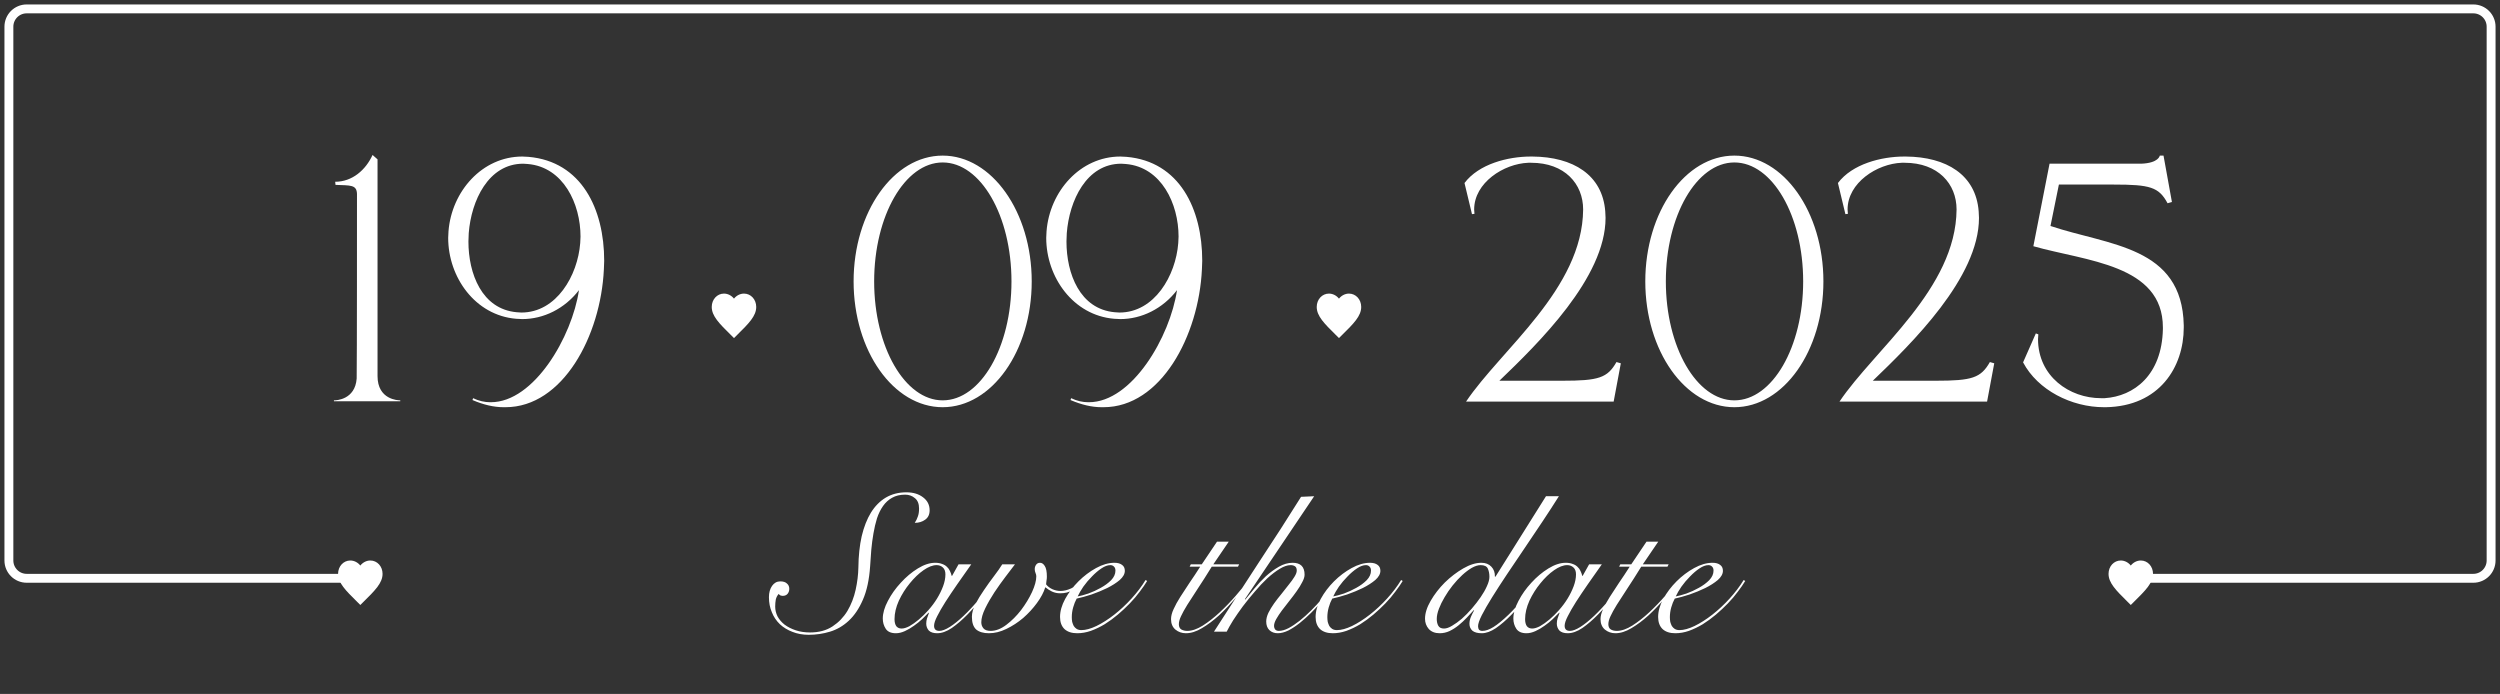
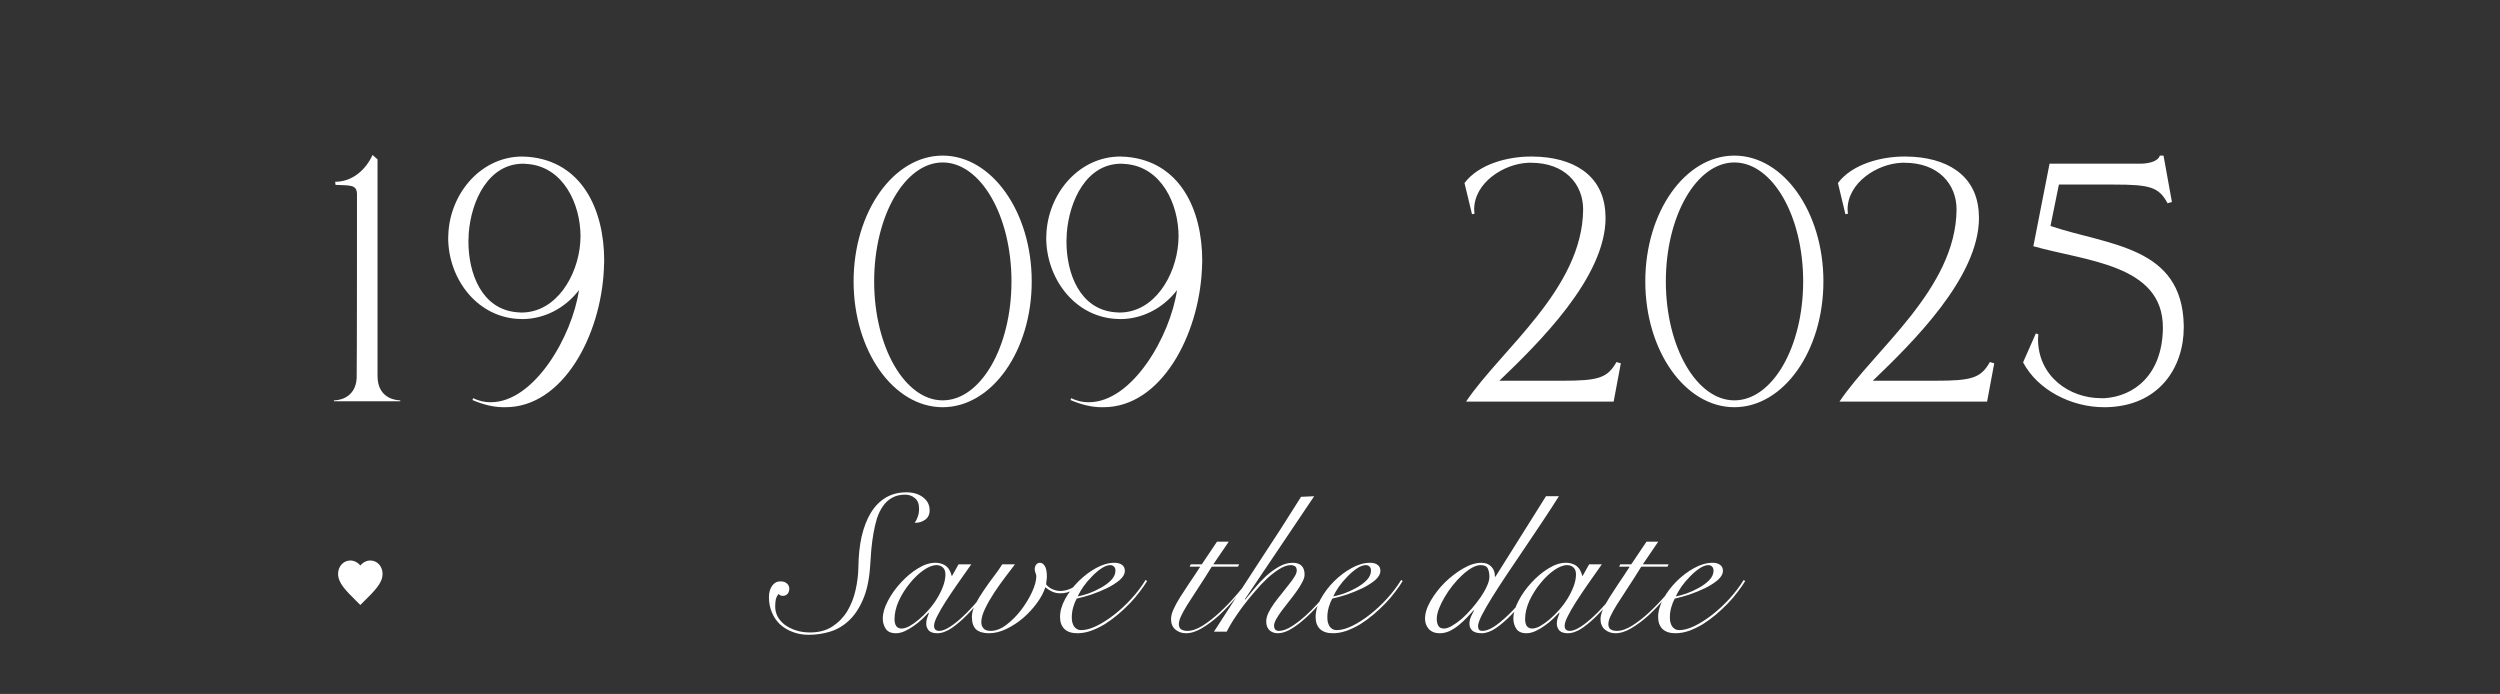
<svg xmlns="http://www.w3.org/2000/svg" width="281" height="78" viewBox="0 0 281 78" fill="none">
  <rect x="0" y="0" width="281" height="78" fill="#333333" stroke="none" />
-   <path d="M240.509 65H278C279.105 65 280 64.105 280 63V3C280 1.895 279.105 1 278 1H3C1.895 1 1 1.895 1 3V63C1 64.105 1.895 65 3 65H19.72H38.439" stroke="white" />
-   <path d="M82.5 38L82.138 37.64C80.85 36.368 80 35.526 80 34.499C80 33.657 80.605 33 81.375 33C81.81 33 82.228 33.221 82.5 33.567C82.772 33.221 83.19 33 83.625 33C84.395 33 85 33.657 85 34.499C85 35.526 84.15 36.368 82.862 37.64L82.5 38Z" fill="white" />
-   <path d="M239.5 68L239.138 67.64C237.85 66.368 237 65.526 237 64.499C237 63.657 237.605 63 238.375 63C238.81 63 239.227 63.221 239.5 63.567C239.773 63.221 240.19 63 240.625 63C241.395 63 242 63.657 242 64.499C242 65.526 241.15 66.368 239.862 67.64L239.5 68Z" fill="white" />
  <path d="M40.5 68L40.138 67.64C38.85 66.368 38 65.526 38 64.499C38 63.657 38.605 63 39.375 63C39.81 63 40.227 63.221 40.5 63.567C40.773 63.221 41.19 63 41.625 63C42.395 63 43 63.657 43 64.499C43 65.526 42.15 66.368 40.862 67.64L40.5 68Z" fill="white" />
-   <path d="M150.5 38L150.138 37.64C148.85 36.368 148 35.526 148 34.499C148 33.657 148.605 33 149.375 33C149.81 33 150.227 33.221 150.5 33.567C150.773 33.221 151.19 33 151.625 33C152.395 33 153 33.657 153 34.499C153 35.526 152.15 36.368 150.862 37.64L150.5 38Z" fill="white" />
  <path d="M44.99 45.105H37.535V45H37.57C37.78 45 39.915 44.93 40.09 42.55C40.125 40.52 40.125 23.825 40.125 21.795C40.09 20.745 39.39 20.85 37.71 20.78L37.675 20.43C39.6 20.43 41.105 19.1 41.875 17.42L42.435 17.91V42.27C42.435 44.93 44.745 45 44.99 45V45.105ZM58.601 35.13C62.556 35.13 64.936 30.965 65.216 27.325L65.251 26.59C65.251 22.915 63.326 18.785 59.336 18.435L58.811 18.4C54.891 18.4 52.966 22.565 52.686 26.205L52.651 27.15C52.651 30.755 54.156 34.745 58.076 35.095L58.601 35.13ZM56.816 45.77H56.606C55.486 45.77 54.331 45.49 53.106 44.965L53.176 44.755C53.841 45.07 54.471 45.21 55.101 45.21H55.171C60.036 45.21 64.306 37.825 65.076 32.61C63.466 34.71 61.086 35.865 58.706 35.865L58.006 35.83C53.421 35.445 50.376 31.175 50.376 26.73L50.411 25.995C50.761 21.515 54.191 17.595 58.706 17.595L59.406 17.63C65.356 18.155 67.911 23.475 67.911 29.32L67.876 30.265C67.526 37.755 63.256 45.77 56.816 45.77Z" fill="white" />
  <path d="M105.955 45.77C100.425 45.77 95.945 39.435 95.945 31.63C95.945 23.825 100.425 17.49 105.955 17.49C111.485 17.49 115.965 23.825 115.965 31.63C115.965 39.435 111.485 45.77 105.955 45.77ZM105.955 45C110.225 45 113.69 39.015 113.69 31.63C113.69 24.245 110.225 18.26 105.955 18.26C101.72 18.26 98.255 24.245 98.255 31.63C98.255 39.015 101.72 45 105.955 45ZM125.821 35.13C129.776 35.13 132.156 30.965 132.436 27.325L132.471 26.59C132.471 22.915 130.546 18.785 126.556 18.435L126.031 18.4C122.111 18.4 120.186 22.565 119.906 26.205L119.871 27.15C119.871 30.755 121.376 34.745 125.296 35.095L125.821 35.13ZM124.036 45.77H123.826C122.706 45.77 121.551 45.49 120.326 44.965L120.396 44.755C121.061 45.07 121.691 45.21 122.321 45.21H122.391C127.256 45.21 131.526 37.825 132.296 32.61C130.686 34.71 128.306 35.865 125.926 35.865L125.226 35.83C120.641 35.445 117.596 31.175 117.596 26.73L117.631 25.995C117.981 21.515 121.411 17.595 125.926 17.595L126.626 17.63C132.576 18.155 135.131 23.475 135.131 29.32L135.096 30.265C134.746 37.755 130.476 45.77 124.036 45.77Z" fill="white" />
  <path d="M181.375 45.14H164.785C168.705 39.295 177.875 32.47 177.945 23.545C177.945 20.675 175.88 18.295 172.1 18.295H171.785C169.02 18.4 165.695 20.535 165.695 23.545L165.73 24.035L165.45 24.07L164.61 20.57C166.22 18.435 169.475 17.595 172.065 17.595H172.24C176.825 17.63 180.115 19.66 180.43 23.755L180.465 24.49C180.465 31.21 172.905 38.595 168.53 42.795H175.6C179.695 42.795 180.675 42.48 181.69 40.695L182.18 40.835L181.375 45.14ZM194.941 45.77C189.411 45.77 184.931 39.435 184.931 31.63C184.931 23.825 189.411 17.49 194.941 17.49C200.471 17.49 204.951 23.825 204.951 31.63C204.951 39.435 200.471 45.77 194.941 45.77ZM194.941 45C199.211 45 202.676 39.015 202.676 31.63C202.676 24.245 199.211 18.26 194.941 18.26C190.706 18.26 187.241 24.245 187.241 31.63C187.241 39.015 190.706 45 194.941 45ZM223.348 45.14H206.758C210.678 39.295 219.848 32.47 219.918 23.545C219.918 20.675 217.853 18.295 214.073 18.295H213.758C210.993 18.4 207.668 20.535 207.668 23.545L207.703 24.035L207.423 24.07L206.583 20.57C208.193 18.435 211.448 17.595 214.038 17.595H214.213C218.798 17.63 222.088 19.66 222.403 23.755L222.438 24.49C222.438 31.21 214.878 38.595 210.503 42.795H217.573C221.668 42.795 222.648 42.48 223.663 40.695L224.153 40.835L223.348 45.14ZM236.704 45.77H236.494C232.819 45.77 229.039 43.845 227.394 40.73L228.829 37.475L229.109 37.58L229.074 38.105C229.074 42.305 232.609 44.755 236.144 44.755H236.564C239.854 44.545 243.004 42.165 243.109 36.985V36.81C243.109 29.705 234.429 29.355 228.549 27.675L230.369 18.4H240.659C242.654 18.33 242.759 17.49 242.759 17.49H243.179L244.124 22.705L243.634 22.845C242.654 21.025 241.674 20.745 237.579 20.745H231.419L230.474 25.4C237.019 27.605 245.279 27.64 245.454 36.565V36.81C245.454 41.255 242.724 45.665 236.704 45.77Z" fill="white" />
  <path d="M87.704 65.346C88.041 65.346 88.291 65.427 88.452 65.588C88.628 65.735 88.716 65.933 88.716 66.182C88.716 66.402 88.65 66.593 88.518 66.754C88.386 66.901 88.21 66.974 87.99 66.974C87.917 66.974 87.829 66.959 87.726 66.93C87.638 66.886 87.572 66.827 87.528 66.754C87.367 66.93 87.257 67.143 87.198 67.392C87.154 67.641 87.132 67.905 87.132 68.184C87.132 68.565 87.22 68.932 87.396 69.284C87.587 69.636 87.851 69.944 88.188 70.208C88.54 70.472 88.958 70.685 89.442 70.846C89.926 71.007 90.461 71.088 91.048 71.088C92.045 71.088 92.889 70.861 93.578 70.406C94.267 69.951 94.825 69.372 95.25 68.668C95.675 67.949 95.983 67.157 96.174 66.292C96.365 65.427 96.467 64.591 96.482 63.784C96.497 62.479 96.621 61.305 96.856 60.264C97.105 59.223 97.45 58.343 97.89 57.624C98.345 56.891 98.902 56.326 99.562 55.93C100.237 55.534 101.007 55.336 101.872 55.336C102.649 55.336 103.28 55.527 103.764 55.908C104.248 56.275 104.49 56.759 104.49 57.36C104.49 57.829 104.321 58.181 103.984 58.416C103.661 58.651 103.273 58.768 102.818 58.768C102.979 58.519 103.097 58.277 103.17 58.042C103.258 57.807 103.302 57.514 103.302 57.162C103.302 56.634 103.148 56.245 102.84 55.996C102.532 55.732 102.165 55.6 101.74 55.6C101.168 55.6 100.677 55.717 100.266 55.952C99.87 56.172 99.533 56.48 99.254 56.876C98.975 57.272 98.748 57.734 98.572 58.262C98.411 58.79 98.279 59.355 98.176 59.956C98.073 60.543 97.993 61.151 97.934 61.782C97.89 62.413 97.846 63.036 97.802 63.652C97.699 65.163 97.428 66.417 96.988 67.414C96.563 68.397 96.035 69.181 95.404 69.768C94.773 70.355 94.069 70.765 93.292 71C92.515 71.235 91.715 71.352 90.894 71.352C90.234 71.352 89.625 71.242 89.068 71.022C88.525 70.817 88.056 70.531 87.66 70.164C87.264 69.783 86.963 69.335 86.758 68.822C86.538 68.309 86.428 67.744 86.428 67.128C86.428 66.615 86.545 66.189 86.78 65.852C87.015 65.515 87.323 65.346 87.704 65.346ZM107.739 63.432H109.169C108.626 64.195 108.105 64.935 107.607 65.654C107.108 66.373 106.661 67.04 106.265 67.656C105.883 68.257 105.575 68.793 105.341 69.262C105.106 69.717 104.989 70.076 104.989 70.34C104.989 70.721 105.187 70.912 105.583 70.912C105.891 70.912 106.279 70.765 106.749 70.472C107.233 70.164 107.753 69.746 108.311 69.218C108.868 68.69 109.44 68.074 110.027 67.37C110.613 66.666 111.171 65.918 111.699 65.126L111.831 65.17C111.435 65.771 110.965 66.424 110.423 67.128C109.895 67.817 109.337 68.463 108.751 69.064C108.164 69.665 107.577 70.171 106.991 70.582C106.404 70.978 105.854 71.176 105.341 71.176C104.915 71.176 104.6 71.073 104.395 70.868C104.204 70.648 104.109 70.391 104.109 70.098C104.109 69.893 104.138 69.695 104.197 69.504C104.27 69.299 104.343 69.093 104.417 68.888L104.373 68.866C104.182 69.071 103.94 69.313 103.647 69.592C103.368 69.856 103.06 70.105 102.723 70.34C102.4 70.575 102.063 70.773 101.711 70.934C101.359 71.095 101.021 71.176 100.699 71.176C100.156 71.176 99.775 71.007 99.555 70.67C99.335 70.333 99.225 69.951 99.225 69.526C99.225 68.925 99.415 68.265 99.797 67.546C100.178 66.813 100.662 66.131 101.249 65.5C101.835 64.855 102.473 64.319 103.163 63.894C103.852 63.469 104.505 63.256 105.121 63.256C105.414 63.256 105.671 63.3 105.891 63.388C106.111 63.461 106.294 63.571 106.441 63.718C106.587 63.85 106.697 64.004 106.771 64.18C106.859 64.356 106.925 64.539 106.969 64.73H107.013L107.739 63.432ZM100.545 69.592C100.545 69.929 100.611 70.193 100.743 70.384C100.889 70.56 101.087 70.648 101.337 70.648C101.586 70.648 101.879 70.56 102.217 70.384C102.554 70.193 102.906 69.944 103.273 69.636C103.639 69.328 103.999 68.976 104.351 68.58C104.717 68.169 105.04 67.737 105.319 67.282C105.597 66.827 105.825 66.365 106.001 65.896C106.177 65.427 106.265 64.979 106.265 64.554C106.265 64.217 106.169 63.96 105.979 63.784C105.788 63.608 105.553 63.52 105.275 63.52C104.835 63.52 104.343 63.711 103.801 64.092C103.258 64.473 102.745 64.965 102.261 65.566C101.777 66.153 101.366 66.805 101.029 67.524C100.706 68.243 100.545 68.932 100.545 69.592ZM114.082 63.432C113.803 63.799 113.451 64.261 113.026 64.818C112.601 65.375 112.183 65.962 111.772 66.578C111.376 67.179 111.031 67.781 110.738 68.382C110.445 68.983 110.298 69.504 110.298 69.944C110.298 70.208 110.379 70.435 110.54 70.626C110.701 70.817 110.973 70.912 111.354 70.912C111.926 70.912 112.513 70.685 113.114 70.23C113.715 69.775 114.265 69.225 114.764 68.58C115.263 67.92 115.673 67.245 115.996 66.556C116.319 65.852 116.48 65.258 116.48 64.774C116.48 64.657 116.451 64.532 116.392 64.4C116.333 64.268 116.304 64.121 116.304 63.96C116.304 63.784 116.355 63.623 116.458 63.476C116.561 63.329 116.707 63.256 116.898 63.256C117.103 63.256 117.279 63.373 117.426 63.608C117.587 63.843 117.668 64.246 117.668 64.818C117.668 64.979 117.653 65.133 117.624 65.28C117.609 65.412 117.595 65.544 117.58 65.676C117.741 65.896 117.976 66.079 118.284 66.226C118.592 66.358 118.893 66.424 119.186 66.424C119.567 66.424 119.971 66.329 120.396 66.138C120.836 65.933 121.195 65.603 121.474 65.148L121.65 65.258C121.547 65.478 121.401 65.676 121.21 65.852C121.034 66.028 120.836 66.182 120.616 66.314C120.396 66.431 120.161 66.527 119.912 66.6C119.663 66.659 119.413 66.688 119.164 66.688C118.841 66.688 118.533 66.622 118.24 66.49C117.947 66.343 117.697 66.182 117.492 66.006C117.316 66.578 117.001 67.172 116.546 67.788C116.106 68.389 115.593 68.947 115.006 69.46C114.419 69.959 113.789 70.369 113.114 70.692C112.454 71.015 111.801 71.176 111.156 71.176C110.54 71.176 110.063 71.037 109.726 70.758C109.403 70.465 109.242 69.988 109.242 69.328C109.242 68.888 109.374 68.411 109.638 67.898C109.917 67.37 110.239 66.842 110.606 66.314C110.973 65.771 111.347 65.251 111.728 64.752C112.109 64.253 112.417 63.813 112.652 63.432H114.082ZM125.375 64.136C125.375 63.931 125.317 63.777 125.199 63.674C125.097 63.571 124.965 63.52 124.803 63.52C124.495 63.52 124.158 63.645 123.791 63.894C123.439 64.129 123.087 64.429 122.735 64.796C122.383 65.148 122.061 65.529 121.767 65.94C121.489 66.351 121.276 66.717 121.129 67.04C121.452 66.981 121.855 66.871 122.339 66.71C122.823 66.534 123.285 66.321 123.725 66.072C124.18 65.823 124.569 65.537 124.891 65.214C125.214 64.877 125.375 64.517 125.375 64.136ZM128.939 65.302C128.719 65.669 128.441 66.072 128.103 66.512C127.781 66.952 127.407 67.392 126.981 67.832C126.571 68.257 126.123 68.675 125.639 69.086C125.17 69.482 124.679 69.841 124.165 70.164C123.652 70.472 123.131 70.721 122.603 70.912C122.09 71.088 121.584 71.176 121.085 71.176C120.469 71.176 119.993 71.022 119.655 70.714C119.318 70.391 119.149 69.937 119.149 69.35C119.149 68.705 119.34 68.03 119.721 67.326C120.117 66.607 120.616 65.947 121.217 65.346C121.819 64.745 122.479 64.246 123.197 63.85C123.916 63.454 124.605 63.256 125.265 63.256C125.632 63.256 125.918 63.337 126.123 63.498C126.329 63.645 126.431 63.865 126.431 64.158C126.431 64.51 126.241 64.855 125.859 65.192C125.478 65.515 125.009 65.815 124.451 66.094C123.909 66.358 123.322 66.6 122.691 66.82C122.061 67.025 121.503 67.179 121.019 67.282C120.858 67.575 120.726 67.905 120.623 68.272C120.521 68.639 120.469 69.005 120.469 69.372C120.469 69.548 120.484 69.724 120.513 69.9C120.557 70.061 120.616 70.215 120.689 70.362C120.777 70.494 120.887 70.604 121.019 70.692C121.166 70.78 121.342 70.824 121.547 70.824C122.031 70.824 122.596 70.67 123.241 70.362C123.901 70.039 124.569 69.614 125.243 69.086C125.918 68.558 126.563 67.957 127.179 67.282C127.795 66.607 128.323 65.911 128.763 65.192L128.939 65.302ZM138.114 60.88L136.376 63.432H139.28L139.148 63.696H136.2C135.613 64.649 135.085 65.478 134.616 66.182C134.161 66.871 133.772 67.473 133.45 67.986C133.142 68.485 132.907 68.91 132.746 69.262C132.584 69.599 132.504 69.9 132.504 70.164C132.504 70.443 132.599 70.641 132.79 70.758C132.98 70.861 133.2 70.912 133.45 70.912C133.978 70.912 134.557 70.714 135.188 70.318C135.833 69.907 136.471 69.409 137.102 68.822C137.732 68.235 138.334 67.612 138.906 66.952C139.478 66.292 139.962 65.698 140.358 65.17L140.49 65.258C139.991 65.889 139.441 66.556 138.84 67.26C138.253 67.949 137.644 68.587 137.014 69.174C136.383 69.746 135.745 70.223 135.1 70.604C134.469 70.985 133.868 71.176 133.296 71.176C132.841 71.176 132.445 71.037 132.108 70.758C131.785 70.479 131.624 70.091 131.624 69.592C131.624 69.255 131.719 68.881 131.91 68.47C132.1 68.045 132.35 67.59 132.658 67.106C132.966 66.622 133.31 66.094 133.692 65.522C134.088 64.95 134.491 64.341 134.902 63.696H133.714L133.846 63.432H135.078L136.794 60.88H138.114ZM147.713 55.776L139.925 67.348L139.969 67.392C140.262 67.025 140.607 66.607 141.003 66.138C141.399 65.654 141.824 65.199 142.279 64.774C142.748 64.349 143.239 63.989 143.753 63.696C144.266 63.403 144.779 63.256 145.293 63.256C146.187 63.256 146.635 63.703 146.635 64.598C146.635 64.833 146.547 65.111 146.371 65.434C146.209 65.757 145.997 66.101 145.733 66.468C145.483 66.82 145.212 67.179 144.919 67.546C144.625 67.913 144.347 68.272 144.083 68.624C143.833 68.961 143.621 69.284 143.445 69.592C143.283 69.885 143.203 70.135 143.203 70.34C143.203 70.501 143.247 70.641 143.335 70.758C143.437 70.861 143.569 70.912 143.731 70.912C144.068 70.912 144.435 70.809 144.831 70.604C145.241 70.384 145.659 70.105 146.085 69.768C146.525 69.416 146.957 69.027 147.383 68.602C147.808 68.177 148.197 67.759 148.549 67.348C148.915 66.923 149.238 66.527 149.517 66.16C149.81 65.779 150.023 65.471 150.155 65.236L150.287 65.28C150.125 65.559 149.898 65.896 149.605 66.292C149.311 66.688 148.974 67.106 148.593 67.546C148.226 67.986 147.823 68.426 147.383 68.866C146.957 69.291 146.525 69.68 146.085 70.032C145.659 70.369 145.234 70.648 144.809 70.868C144.383 71.073 143.987 71.176 143.621 71.176C143.239 71.176 142.924 71.059 142.675 70.824C142.44 70.589 142.323 70.267 142.323 69.856C142.323 69.563 142.403 69.24 142.565 68.888C142.741 68.536 142.953 68.184 143.203 67.832C143.467 67.465 143.745 67.106 144.039 66.754C144.332 66.387 144.603 66.043 144.853 65.72C145.117 65.397 145.329 65.104 145.491 64.84C145.667 64.561 145.755 64.327 145.755 64.136C145.755 63.901 145.689 63.74 145.557 63.652C145.425 63.564 145.263 63.52 145.073 63.52C144.706 63.52 144.295 63.659 143.841 63.938C143.401 64.202 142.939 64.554 142.455 64.994C141.985 65.434 141.516 65.933 141.047 66.49C140.577 67.033 140.13 67.583 139.705 68.14C139.294 68.697 138.927 69.225 138.605 69.724C138.297 70.223 138.055 70.648 137.879 71H136.449C137.255 69.739 138.084 68.455 138.935 67.15C139.785 65.845 140.629 64.547 141.465 63.256C142.315 61.965 143.144 60.697 143.951 59.45C144.757 58.189 145.52 56.986 146.239 55.842L147.713 55.776ZM154.1 64.136C154.1 63.931 154.041 63.777 153.924 63.674C153.821 63.571 153.689 63.52 153.528 63.52C153.22 63.52 152.883 63.645 152.516 63.894C152.164 64.129 151.812 64.429 151.46 64.796C151.108 65.148 150.785 65.529 150.492 65.94C150.213 66.351 150.001 66.717 149.854 67.04C150.177 66.981 150.58 66.871 151.064 66.71C151.548 66.534 152.01 66.321 152.45 66.072C152.905 65.823 153.293 65.537 153.616 65.214C153.939 64.877 154.1 64.517 154.1 64.136ZM157.664 65.302C157.444 65.669 157.165 66.072 156.828 66.512C156.505 66.952 156.131 67.392 155.706 67.832C155.295 68.257 154.848 68.675 154.364 69.086C153.895 69.482 153.403 69.841 152.89 70.164C152.377 70.472 151.856 70.721 151.328 70.912C150.815 71.088 150.309 71.176 149.81 71.176C149.194 71.176 148.717 71.022 148.38 70.714C148.043 70.391 147.874 69.937 147.874 69.35C147.874 68.705 148.065 68.03 148.446 67.326C148.842 66.607 149.341 65.947 149.942 65.346C150.543 64.745 151.203 64.246 151.922 63.85C152.641 63.454 153.33 63.256 153.99 63.256C154.357 63.256 154.643 63.337 154.848 63.498C155.053 63.645 155.156 63.865 155.156 64.158C155.156 64.51 154.965 64.855 154.584 65.192C154.203 65.515 153.733 65.815 153.176 66.094C152.633 66.358 152.047 66.6 151.416 66.82C150.785 67.025 150.228 67.179 149.744 67.282C149.583 67.575 149.451 67.905 149.348 68.272C149.245 68.639 149.194 69.005 149.194 69.372C149.194 69.548 149.209 69.724 149.238 69.9C149.282 70.061 149.341 70.215 149.414 70.362C149.502 70.494 149.612 70.604 149.744 70.692C149.891 70.78 150.067 70.824 150.272 70.824C150.756 70.824 151.321 70.67 151.966 70.362C152.626 70.039 153.293 69.614 153.968 69.086C154.643 68.558 155.288 67.957 155.904 67.282C156.52 66.607 157.048 65.911 157.488 65.192L157.664 65.302ZM175.22 55.776C174.648 56.685 174.025 57.646 173.35 58.658C172.676 59.67 172.001 60.675 171.326 61.672C170.652 62.669 169.999 63.637 169.368 64.576C168.752 65.5 168.202 66.351 167.718 67.128C167.234 67.905 166.846 68.58 166.552 69.152C166.274 69.709 166.134 70.12 166.134 70.384C166.134 70.545 166.171 70.677 166.244 70.78C166.332 70.868 166.457 70.912 166.618 70.912C166.985 70.912 167.403 70.765 167.872 70.472C168.342 70.179 168.906 69.717 169.566 69.086C170.138 68.529 170.696 67.913 171.238 67.238C171.781 66.549 172.25 65.874 172.646 65.214L172.822 65.302C172.69 65.537 172.514 65.815 172.294 66.138C172.089 66.446 171.854 66.769 171.59 67.106C171.341 67.443 171.07 67.788 170.776 68.14C170.483 68.477 170.182 68.8 169.874 69.108C169.288 69.709 168.708 70.208 168.136 70.604C167.564 70.985 167.036 71.176 166.552 71.176C166.083 71.176 165.731 71.081 165.496 70.89C165.276 70.685 165.166 70.428 165.166 70.12C165.166 69.841 165.225 69.57 165.342 69.306C165.46 69.042 165.577 68.807 165.694 68.602L165.65 68.58C165.416 68.844 165.152 69.13 164.858 69.438C164.58 69.731 164.279 70.01 163.956 70.274C163.634 70.538 163.289 70.758 162.922 70.934C162.57 71.095 162.204 71.176 161.822 71.176C161.294 71.176 160.884 71.015 160.59 70.692C160.312 70.369 160.172 69.988 160.172 69.548C160.172 68.932 160.385 68.257 160.81 67.524C161.236 66.791 161.764 66.109 162.394 65.478C163.04 64.847 163.729 64.319 164.462 63.894C165.196 63.469 165.878 63.256 166.508 63.256C166.978 63.256 167.352 63.403 167.63 63.696C167.909 63.989 168.041 64.363 168.026 64.818H168.092L173.768 55.776H175.22ZM167.41 64.84C167.41 64.488 167.352 64.18 167.234 63.916C167.117 63.652 166.846 63.52 166.42 63.52C166.127 63.52 165.797 63.623 165.43 63.828C165.078 64.033 164.719 64.305 164.352 64.642C163.986 64.979 163.626 65.368 163.274 65.808C162.937 66.233 162.636 66.673 162.372 67.128C162.108 67.568 161.896 68.001 161.734 68.426C161.573 68.851 161.492 69.233 161.492 69.57C161.492 69.878 161.551 70.135 161.668 70.34C161.786 70.545 161.998 70.648 162.306 70.648C162.57 70.648 162.871 70.545 163.208 70.34C163.56 70.135 163.927 69.871 164.308 69.548C164.69 69.211 165.064 68.829 165.43 68.404C165.797 67.979 166.127 67.553 166.42 67.128C166.714 66.703 166.948 66.292 167.124 65.896C167.315 65.485 167.41 65.133 167.41 64.84ZM178.616 63.432H180.046C179.503 64.195 178.982 64.935 178.484 65.654C177.985 66.373 177.538 67.04 177.142 67.656C176.76 68.257 176.452 68.793 176.218 69.262C175.983 69.717 175.866 70.076 175.866 70.34C175.866 70.721 176.064 70.912 176.46 70.912C176.768 70.912 177.156 70.765 177.626 70.472C178.11 70.164 178.63 69.746 179.188 69.218C179.745 68.69 180.317 68.074 180.904 67.37C181.49 66.666 182.048 65.918 182.576 65.126L182.708 65.17C182.312 65.771 181.842 66.424 181.3 67.128C180.772 67.817 180.214 68.463 179.628 69.064C179.041 69.665 178.454 70.171 177.868 70.582C177.281 70.978 176.731 71.176 176.218 71.176C175.792 71.176 175.477 71.073 175.272 70.868C175.081 70.648 174.986 70.391 174.986 70.098C174.986 69.893 175.015 69.695 175.074 69.504C175.147 69.299 175.22 69.093 175.294 68.888L175.25 68.866C175.059 69.071 174.817 69.313 174.524 69.592C174.245 69.856 173.937 70.105 173.6 70.34C173.277 70.575 172.94 70.773 172.588 70.934C172.236 71.095 171.898 71.176 171.576 71.176C171.033 71.176 170.652 71.007 170.432 70.67C170.212 70.333 170.102 69.951 170.102 69.526C170.102 68.925 170.292 68.265 170.674 67.546C171.055 66.813 171.539 66.131 172.126 65.5C172.712 64.855 173.35 64.319 174.04 63.894C174.729 63.469 175.382 63.256 175.998 63.256C176.291 63.256 176.548 63.3 176.768 63.388C176.988 63.461 177.171 63.571 177.318 63.718C177.464 63.85 177.574 64.004 177.648 64.18C177.736 64.356 177.802 64.539 177.846 64.73H177.89L178.616 63.432ZM171.422 69.592C171.422 69.929 171.488 70.193 171.62 70.384C171.766 70.56 171.964 70.648 172.214 70.648C172.463 70.648 172.756 70.56 173.094 70.384C173.431 70.193 173.783 69.944 174.15 69.636C174.516 69.328 174.876 68.976 175.228 68.58C175.594 68.169 175.917 67.737 176.196 67.282C176.474 66.827 176.702 66.365 176.878 65.896C177.054 65.427 177.142 64.979 177.142 64.554C177.142 64.217 177.046 63.96 176.856 63.784C176.665 63.608 176.43 63.52 176.152 63.52C175.712 63.52 175.22 63.711 174.678 64.092C174.135 64.473 173.622 64.965 173.138 65.566C172.654 66.153 172.243 66.805 171.906 67.524C171.583 68.243 171.422 68.932 171.422 69.592ZM186.389 60.88L184.651 63.432H187.555L187.423 63.696H184.475C183.888 64.649 183.36 65.478 182.891 66.182C182.436 66.871 182.048 67.473 181.725 67.986C181.417 68.485 181.182 68.91 181.021 69.262C180.86 69.599 180.779 69.9 180.779 70.164C180.779 70.443 180.874 70.641 181.065 70.758C181.256 70.861 181.476 70.912 181.725 70.912C182.253 70.912 182.832 70.714 183.463 70.318C184.108 69.907 184.746 69.409 185.377 68.822C186.008 68.235 186.609 67.612 187.181 66.952C187.753 66.292 188.237 65.698 188.633 65.17L188.765 65.258C188.266 65.889 187.716 66.556 187.115 67.26C186.528 67.949 185.92 68.587 185.289 69.174C184.658 69.746 184.02 70.223 183.375 70.604C182.744 70.985 182.143 71.176 181.571 71.176C181.116 71.176 180.72 71.037 180.383 70.758C180.06 70.479 179.899 70.091 179.899 69.592C179.899 69.255 179.994 68.881 180.185 68.47C180.376 68.045 180.625 67.59 180.933 67.106C181.241 66.622 181.586 66.094 181.967 65.522C182.363 64.95 182.766 64.341 183.177 63.696H181.989L182.121 63.432H183.353L185.069 60.88H186.389ZM192.6 64.136C192.6 63.931 192.541 63.777 192.424 63.674C192.321 63.571 192.189 63.52 192.028 63.52C191.72 63.52 191.383 63.645 191.016 63.894C190.664 64.129 190.312 64.429 189.96 64.796C189.608 65.148 189.285 65.529 188.992 65.94C188.713 66.351 188.501 66.717 188.354 67.04C188.677 66.981 189.08 66.871 189.564 66.71C190.048 66.534 190.51 66.321 190.95 66.072C191.405 65.823 191.793 65.537 192.116 65.214C192.439 64.877 192.6 64.517 192.6 64.136ZM196.164 65.302C195.944 65.669 195.665 66.072 195.328 66.512C195.005 66.952 194.631 67.392 194.206 67.832C193.795 68.257 193.348 68.675 192.864 69.086C192.395 69.482 191.903 69.841 191.39 70.164C190.877 70.472 190.356 70.721 189.828 70.912C189.315 71.088 188.809 71.176 188.31 71.176C187.694 71.176 187.217 71.022 186.88 70.714C186.543 70.391 186.374 69.937 186.374 69.35C186.374 68.705 186.565 68.03 186.946 67.326C187.342 66.607 187.841 65.947 188.442 65.346C189.043 64.745 189.703 64.246 190.422 63.85C191.141 63.454 191.83 63.256 192.49 63.256C192.857 63.256 193.143 63.337 193.348 63.498C193.553 63.645 193.656 63.865 193.656 64.158C193.656 64.51 193.465 64.855 193.084 65.192C192.703 65.515 192.233 65.815 191.676 66.094C191.133 66.358 190.547 66.6 189.916 66.82C189.285 67.025 188.728 67.179 188.244 67.282C188.083 67.575 187.951 67.905 187.848 68.272C187.745 68.639 187.694 69.005 187.694 69.372C187.694 69.548 187.709 69.724 187.738 69.9C187.782 70.061 187.841 70.215 187.914 70.362C188.002 70.494 188.112 70.604 188.244 70.692C188.391 70.78 188.567 70.824 188.772 70.824C189.256 70.824 189.821 70.67 190.466 70.362C191.126 70.039 191.793 69.614 192.468 69.086C193.143 68.558 193.788 67.957 194.404 67.282C195.02 66.607 195.548 65.911 195.988 65.192L196.164 65.302Z" fill="white" />
</svg>